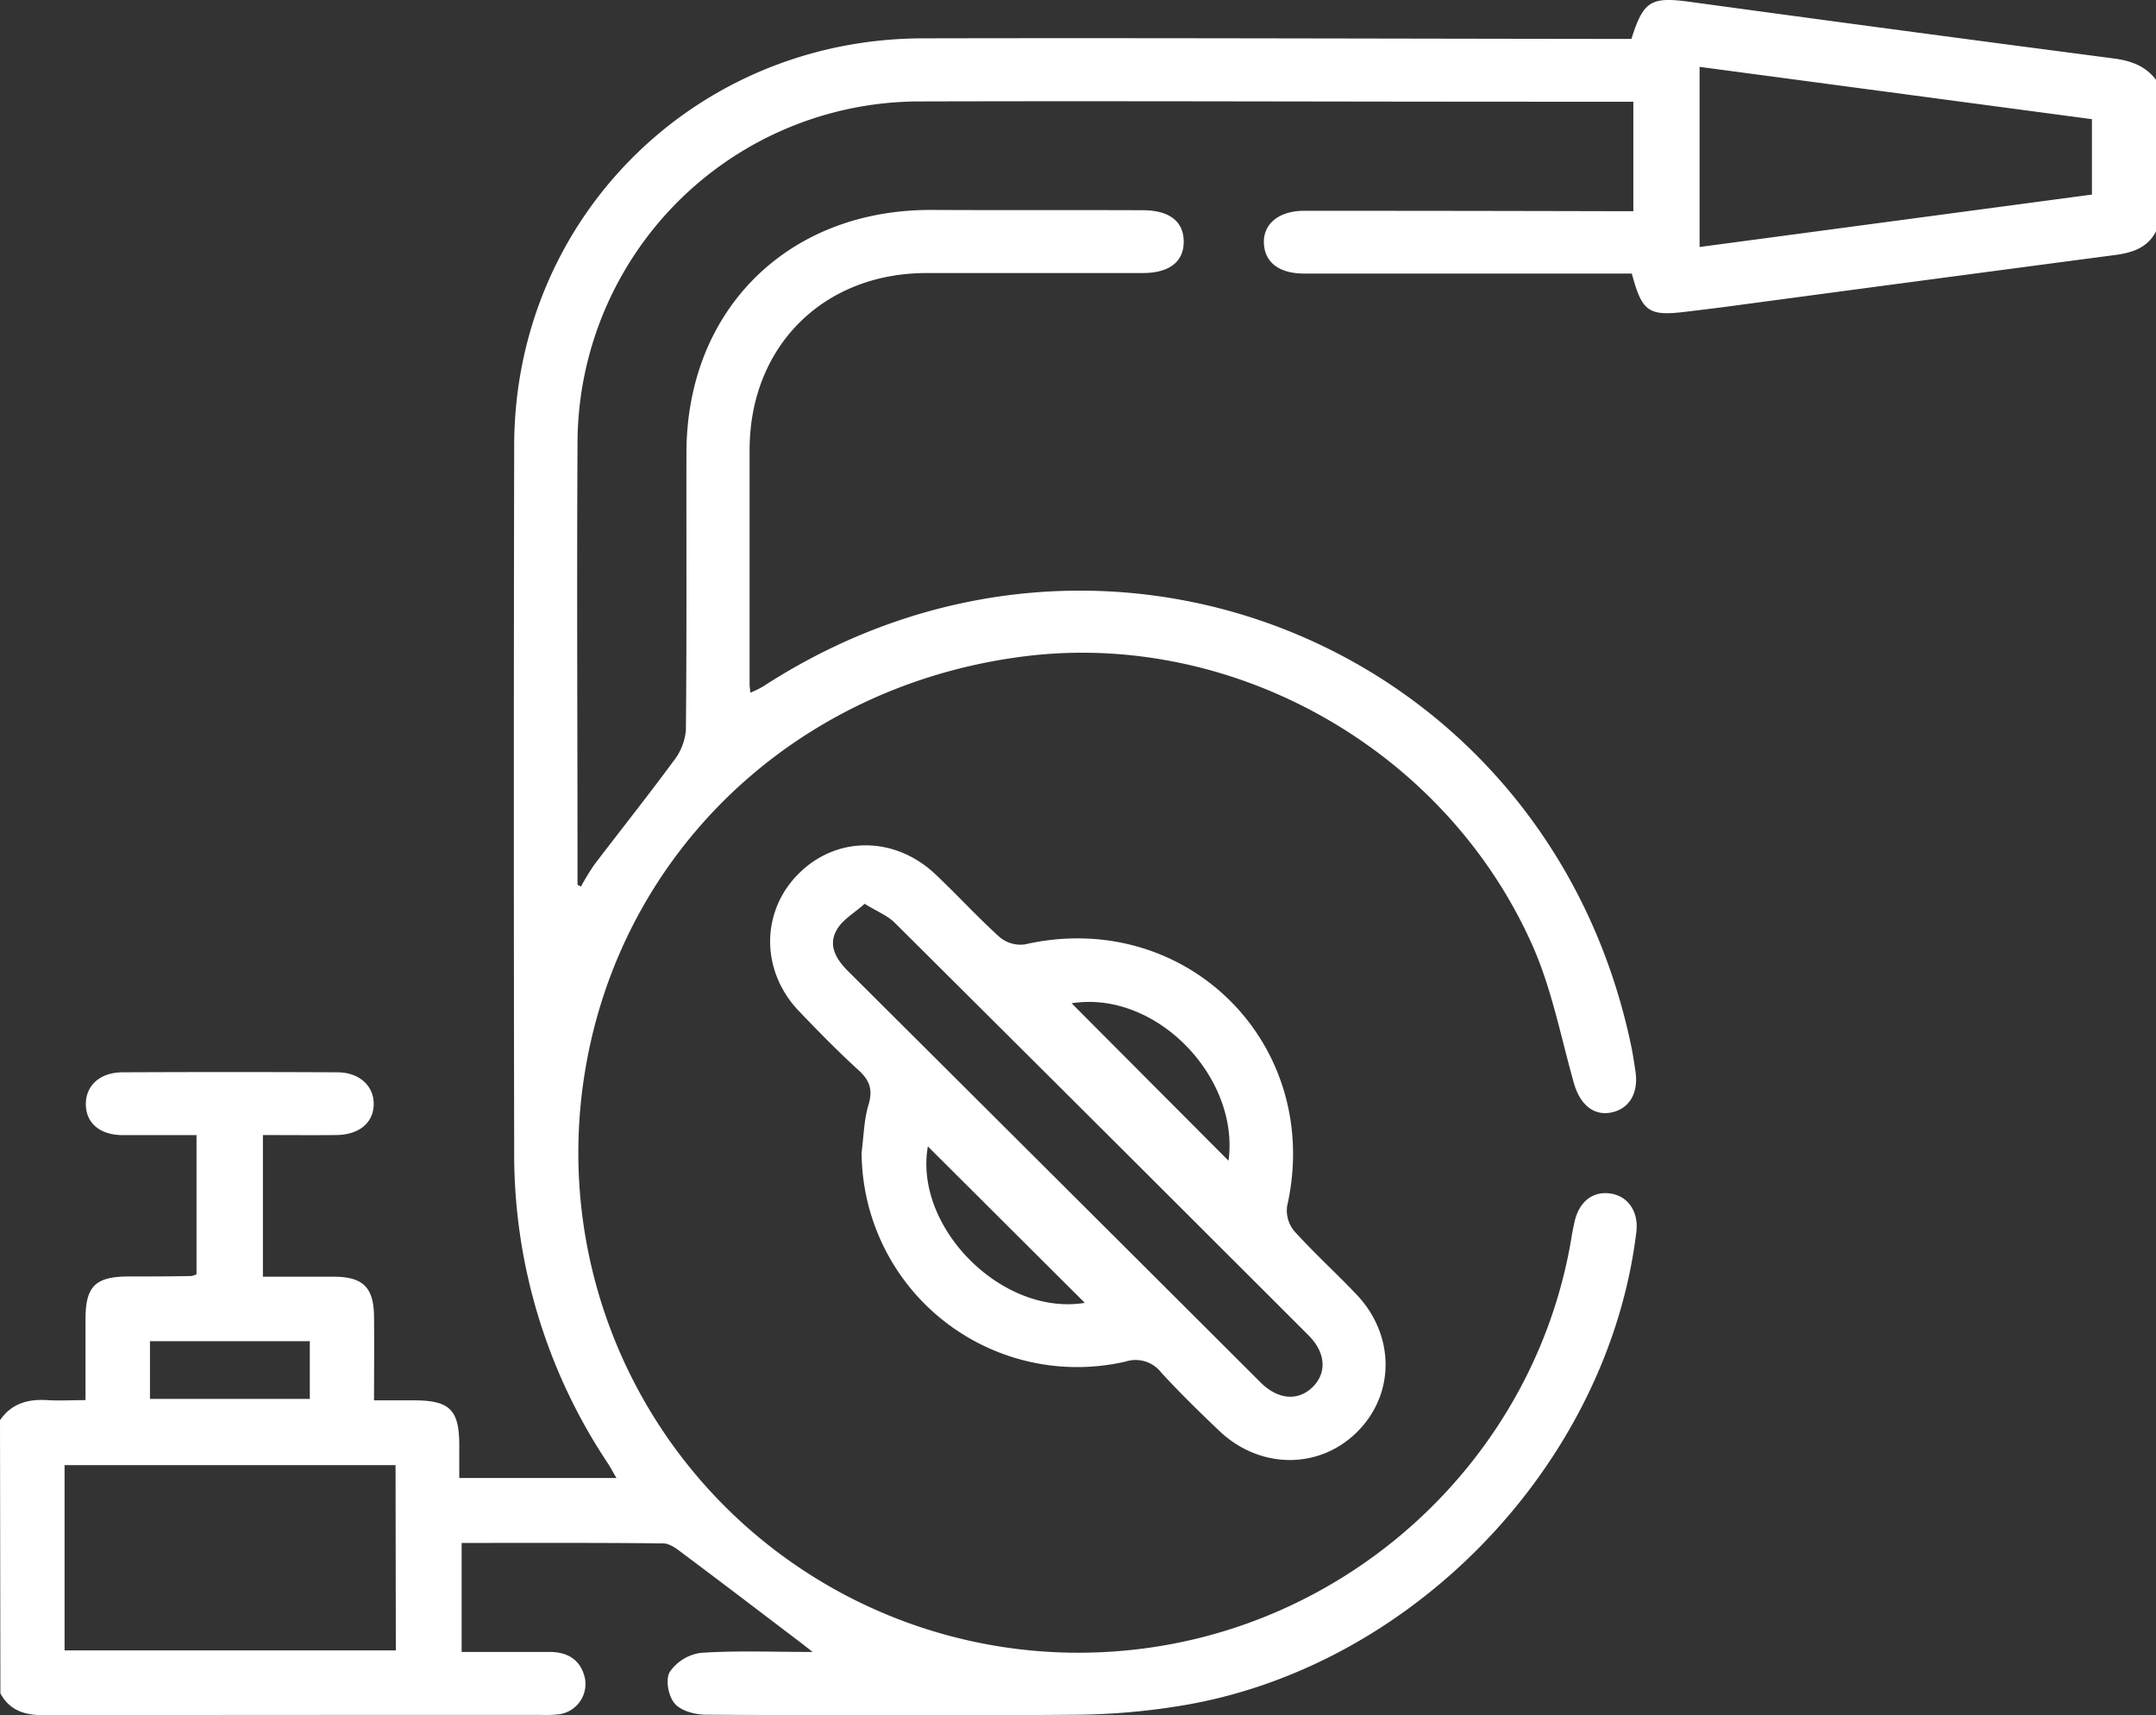
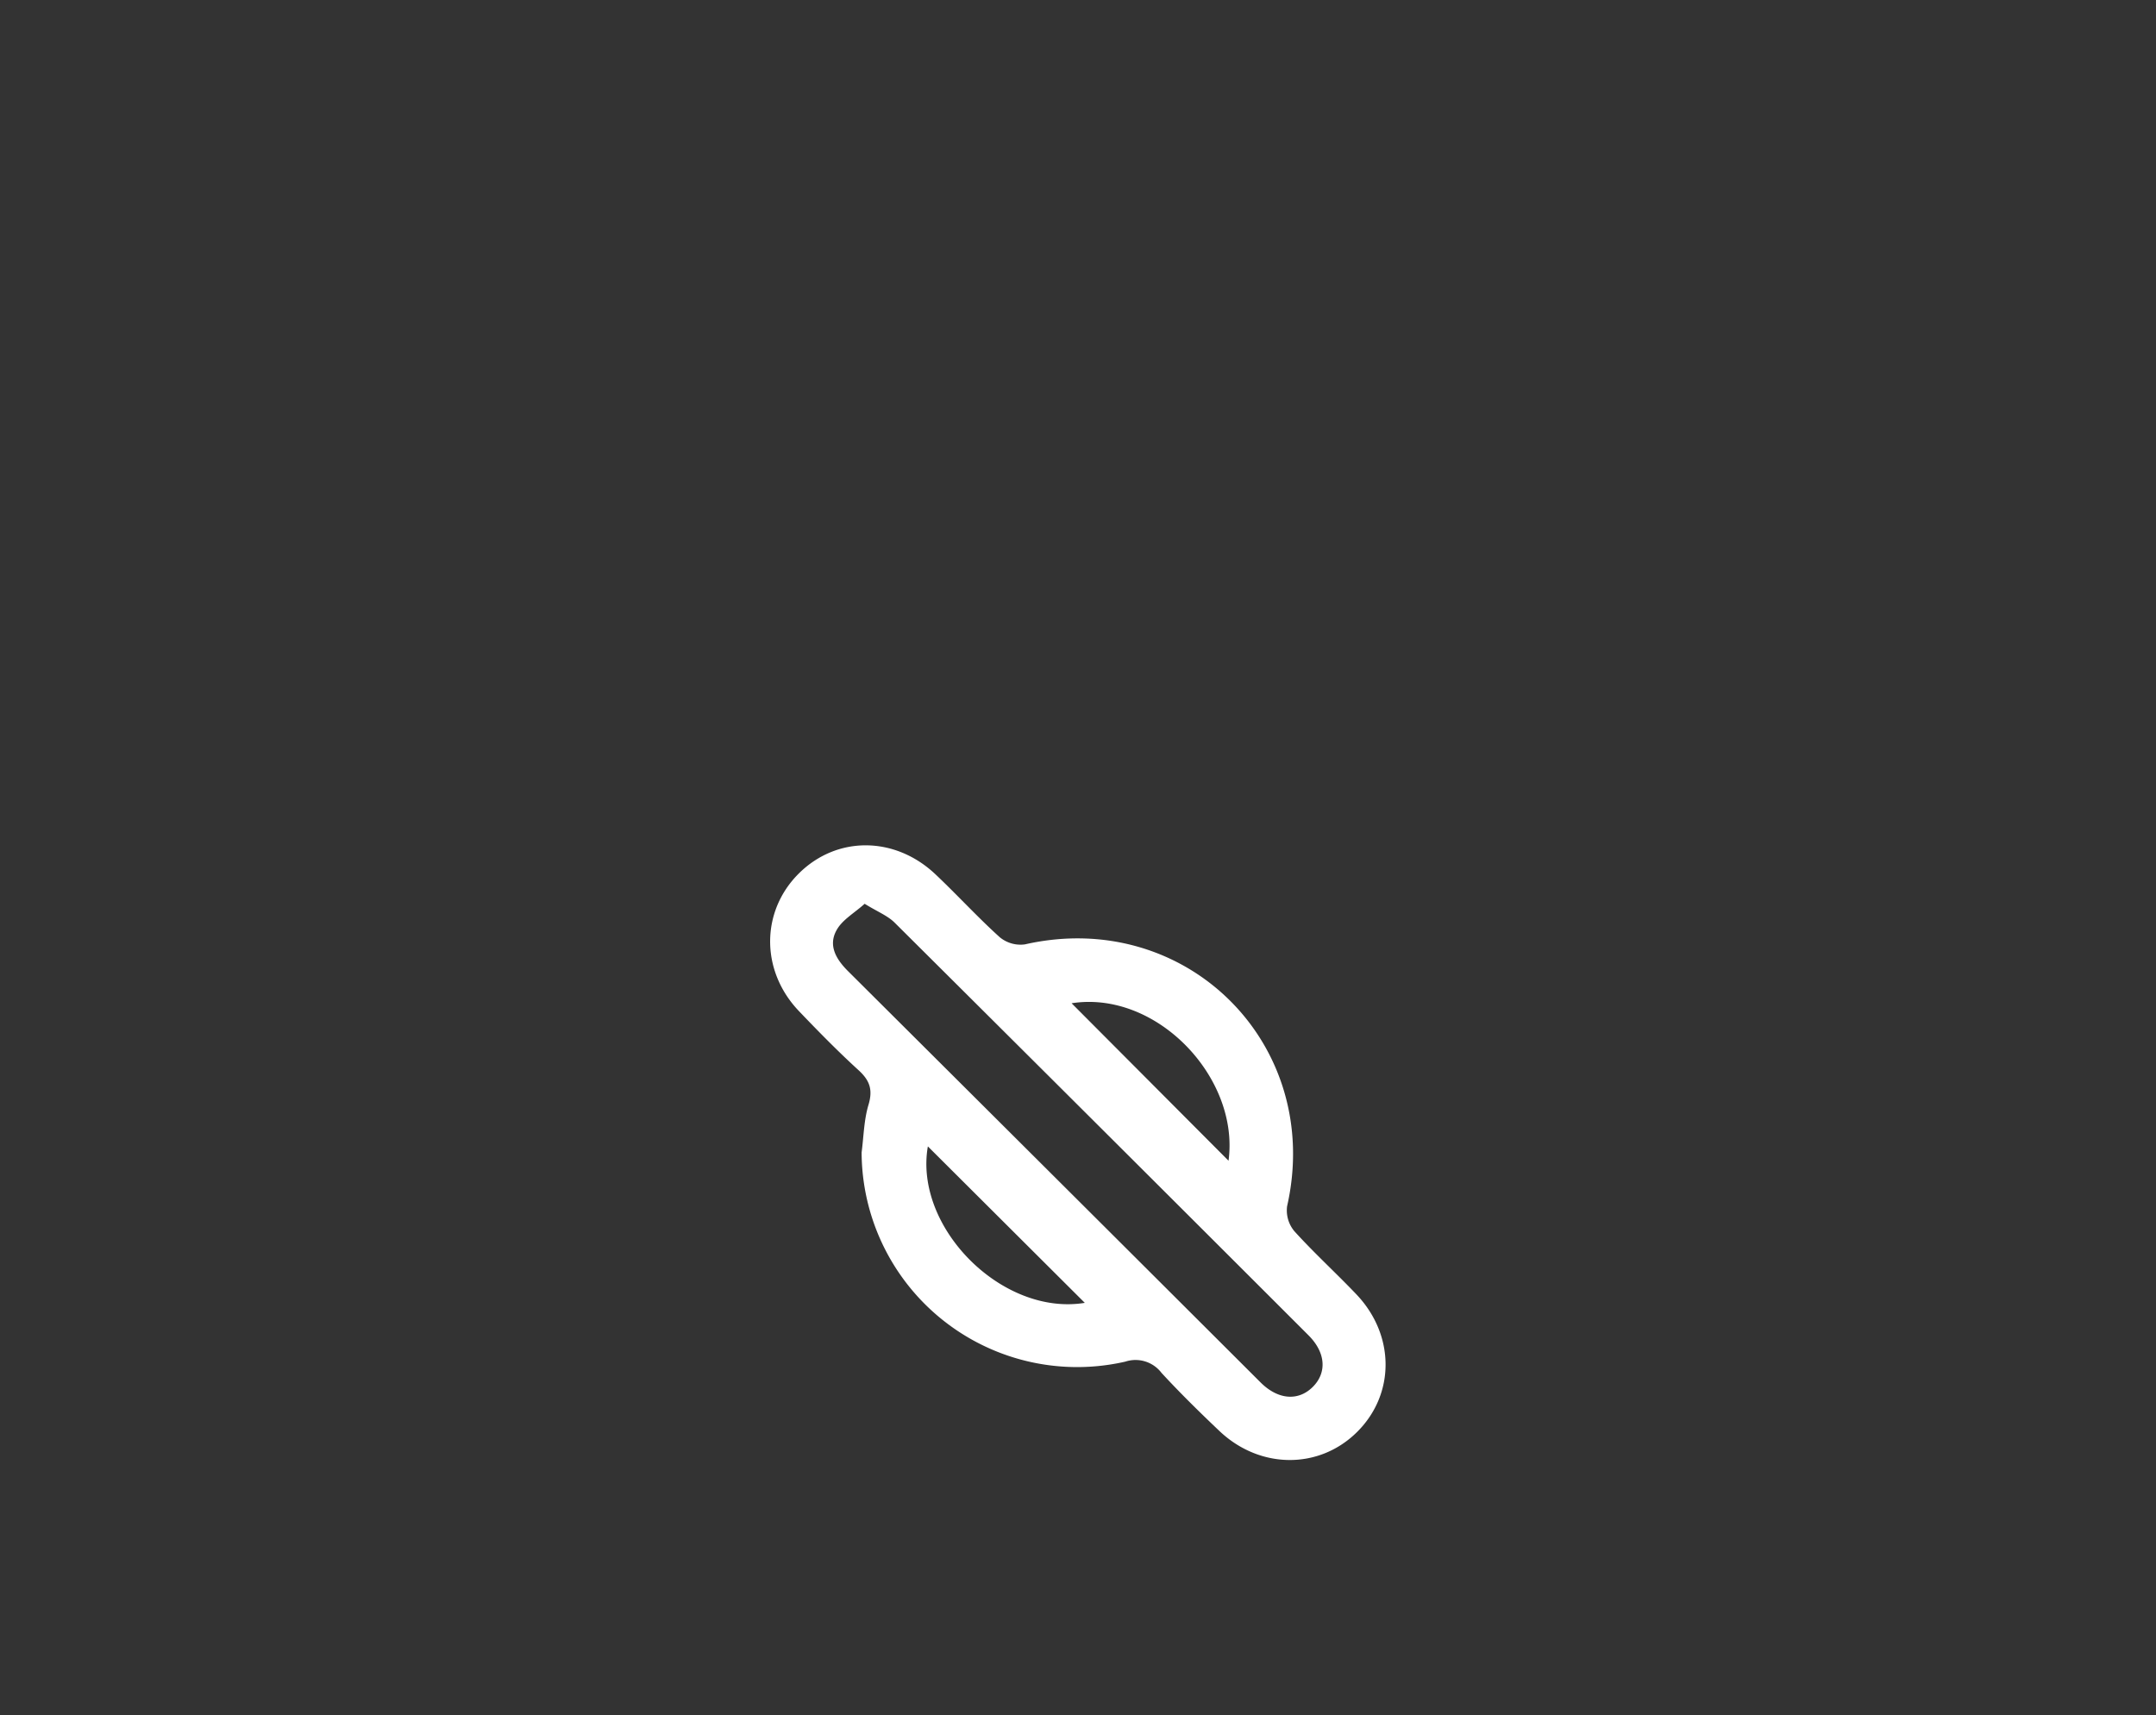
<svg xmlns="http://www.w3.org/2000/svg" viewBox="0 0 384 305.57">
  <rect x="0" y="0" width="384" height="305.57" fill="#333333" stroke="none" />
  <defs>
    <style>.cls-1{fill:#fff;}</style>
  </defs>
  <g id="Capa_2" data-name="Capa 2">
    <g id="Capa_1-2" data-name="Capa 1">
-       <path class="cls-1" d="M0,253c2.05-3,5-3.8,8.45-3.58,2.09.13,4.19,0,6.78,0,0-5.05,0-9.74,0-14.43,0-5.86,1.77-7.56,7.61-7.6,3.75,0,7.5,0,11.25-.08A3.73,3.73,0,0,0,35,227V202.21c-4.41,0-8.75,0-13.08,0-4.13,0-6.61-2.14-6.63-5.49s2.52-5.68,6.53-5.7q19.13-.09,38.24,0c4,0,6.57,2.48,6.5,5.75s-2.6,5.39-6.73,5.43-8.47,0-13,0v25.23c4.12,0,8.32,0,12.53,0,5.33,0,7.22,1.9,7.26,7.19.05,4.73,0,9.46,0,14.84,2.49,0,4.79,0,7.1,0,6.38,0,8.06,1.68,8.08,7.91,0,1.86,0,3.72,0,5.92h28c-.61-1-1.11-2-1.7-2.86a99.14,99.14,0,0,1-16.52-55.08q-.12-63,0-126.11c.13-40.39,32.24-72.32,72.78-72.41s81.24.06,121.85.1h4.36C292.72.1,294.08-.61,301,.33q37.66,5.15,75.37,10.07c3.14.41,5.73,1.31,7.65,3.84V41.18c-1.53,3-4.27,3.85-7.39,4.26Q342.08,50,307.55,54.63c-2.35.31-4.71.59-7.07.88-6.84.85-8,.12-9.84-6.78H260q-13.87,0-27.75,0c-4.44,0-7-2-7.14-5.41s2.62-5.77,7.2-5.77q27.18,0,54.37.07h4.23V18.12H273.7c-36.49,0-73-.15-109.48-.05a61,61,0,0,0-61.36,61.05c-.14,25.45,0,50.89,0,76.34v2.17l.62.29a43,43,0,0,1,2.39-3.91c4.67-6.14,9.49-12.18,14.06-18.4a10.35,10.35,0,0,0,2.23-5.48c.17-16.46.07-32.93.1-49.39,0-25.59,18.15-43.48,43.76-43.34,12.5.06,25,0,37.5.05,4.76,0,7.29,2,7.31,5.57s-2.52,5.61-7.28,5.62c-12.87,0-25.74,0-38.61,0-18.32.05-31.36,13.06-31.43,31.38,0,14,0,27.94,0,41.91,0,.37.07.74.13,1.46a19.58,19.58,0,0,0,2.24-1.08c61-39.67,139.89-7,154.67,64.12.3,1.47.52,2.95.74,4.43.58,3.94-1.16,6.78-4.49,7.35-3.1.54-5.44-1.59-6.48-5.27-2.36-8.37-4-17.08-7.56-24.93-15.78-35-53.77-56-91-51-40.22,5.35-71.15,34.79-77.56,73.82a89.06,89.06,0,0,0,95.38,103.27c40.44-3.35,73.88-34.1,80.35-73.88.14-.86.32-1.72.51-2.57.82-3.68,3.38-5.6,6.63-5,3,.57,4.79,3.3,4.38,6.77-5,41.44-40,77.85-81.39,84.48a120.56,120.56,0,0,1-17.88,1.56c-22.12.18-44.25.12-66.37,0-1.94,0-4.49-.64-5.65-2s-1.66-4.31-.86-5.63a8,8,0,0,1,5.54-3.39c6.34-.43,12.73-.16,19.9-.16-1.15-.9-1.73-1.36-2.31-1.8-6.94-5.27-13.87-10.56-20.85-15.78-1-.77-2.29-1.75-3.45-1.76-11.86-.13-23.73-.08-35.91-.08v19.42c5.27,0,10.48,0,15.69,0,3.25,0,5.56,1.44,6.28,4.74a5.45,5.45,0,0,1-4.45,6.34,19.77,19.77,0,0,1-3.36.13c-29.5,0-59,0-88.49.06-3.44,0-6.12-.78-7.82-3.89Zm70.45,8H11.5v33h59ZM372.59,21.23l-69.88-9.32V44l69.88-9.34ZM55.18,238.92H26.71V249.2H55.18Z" />
      <path class="cls-1" d="M153.46,205.3c.37-2.83.41-5.77,1.22-8.47s.24-4.35-1.76-6.18c-3.68-3.36-7.18-6.93-10.63-10.54-6.86-7.19-6.8-17.78,0-24.52s17.1-6.64,24.29.13c3.9,3.68,7.52,7.66,11.5,11.25a5.8,5.8,0,0,0,4.47,1.26c28.79-6.53,53.21,17.88,46.69,46.66a5.78,5.78,0,0,0,1.29,4.43c3.51,3.88,7.4,7.42,11,11.2,6.93,7.23,7,17.75.22,24.53s-17.38,6.7-24.58-.15c-3.53-3.35-7-6.76-10.3-10.34a5.81,5.81,0,0,0-6.44-2A38.39,38.39,0,0,1,153.46,205.3ZM154,161c-1.83,1.65-4,2.86-5,4.7-1.54,2.74-.07,5.2,2.05,7.31q36.76,36.61,73.48,73.27c3.11,3.09,6.69,3.34,9.25.82s2.39-6.11-.72-9.22q-36.83-36.82-73.74-73.54C158.06,163.1,156.26,162.4,154,161Zm39.2,71.08-27.94-27.86C162.74,218.66,178.49,234.5,193.21,232.09Zm25.61-25.31c2-14.8-12.81-30.42-27.95-28.05Z" />
    </g>
  </g>
</svg>